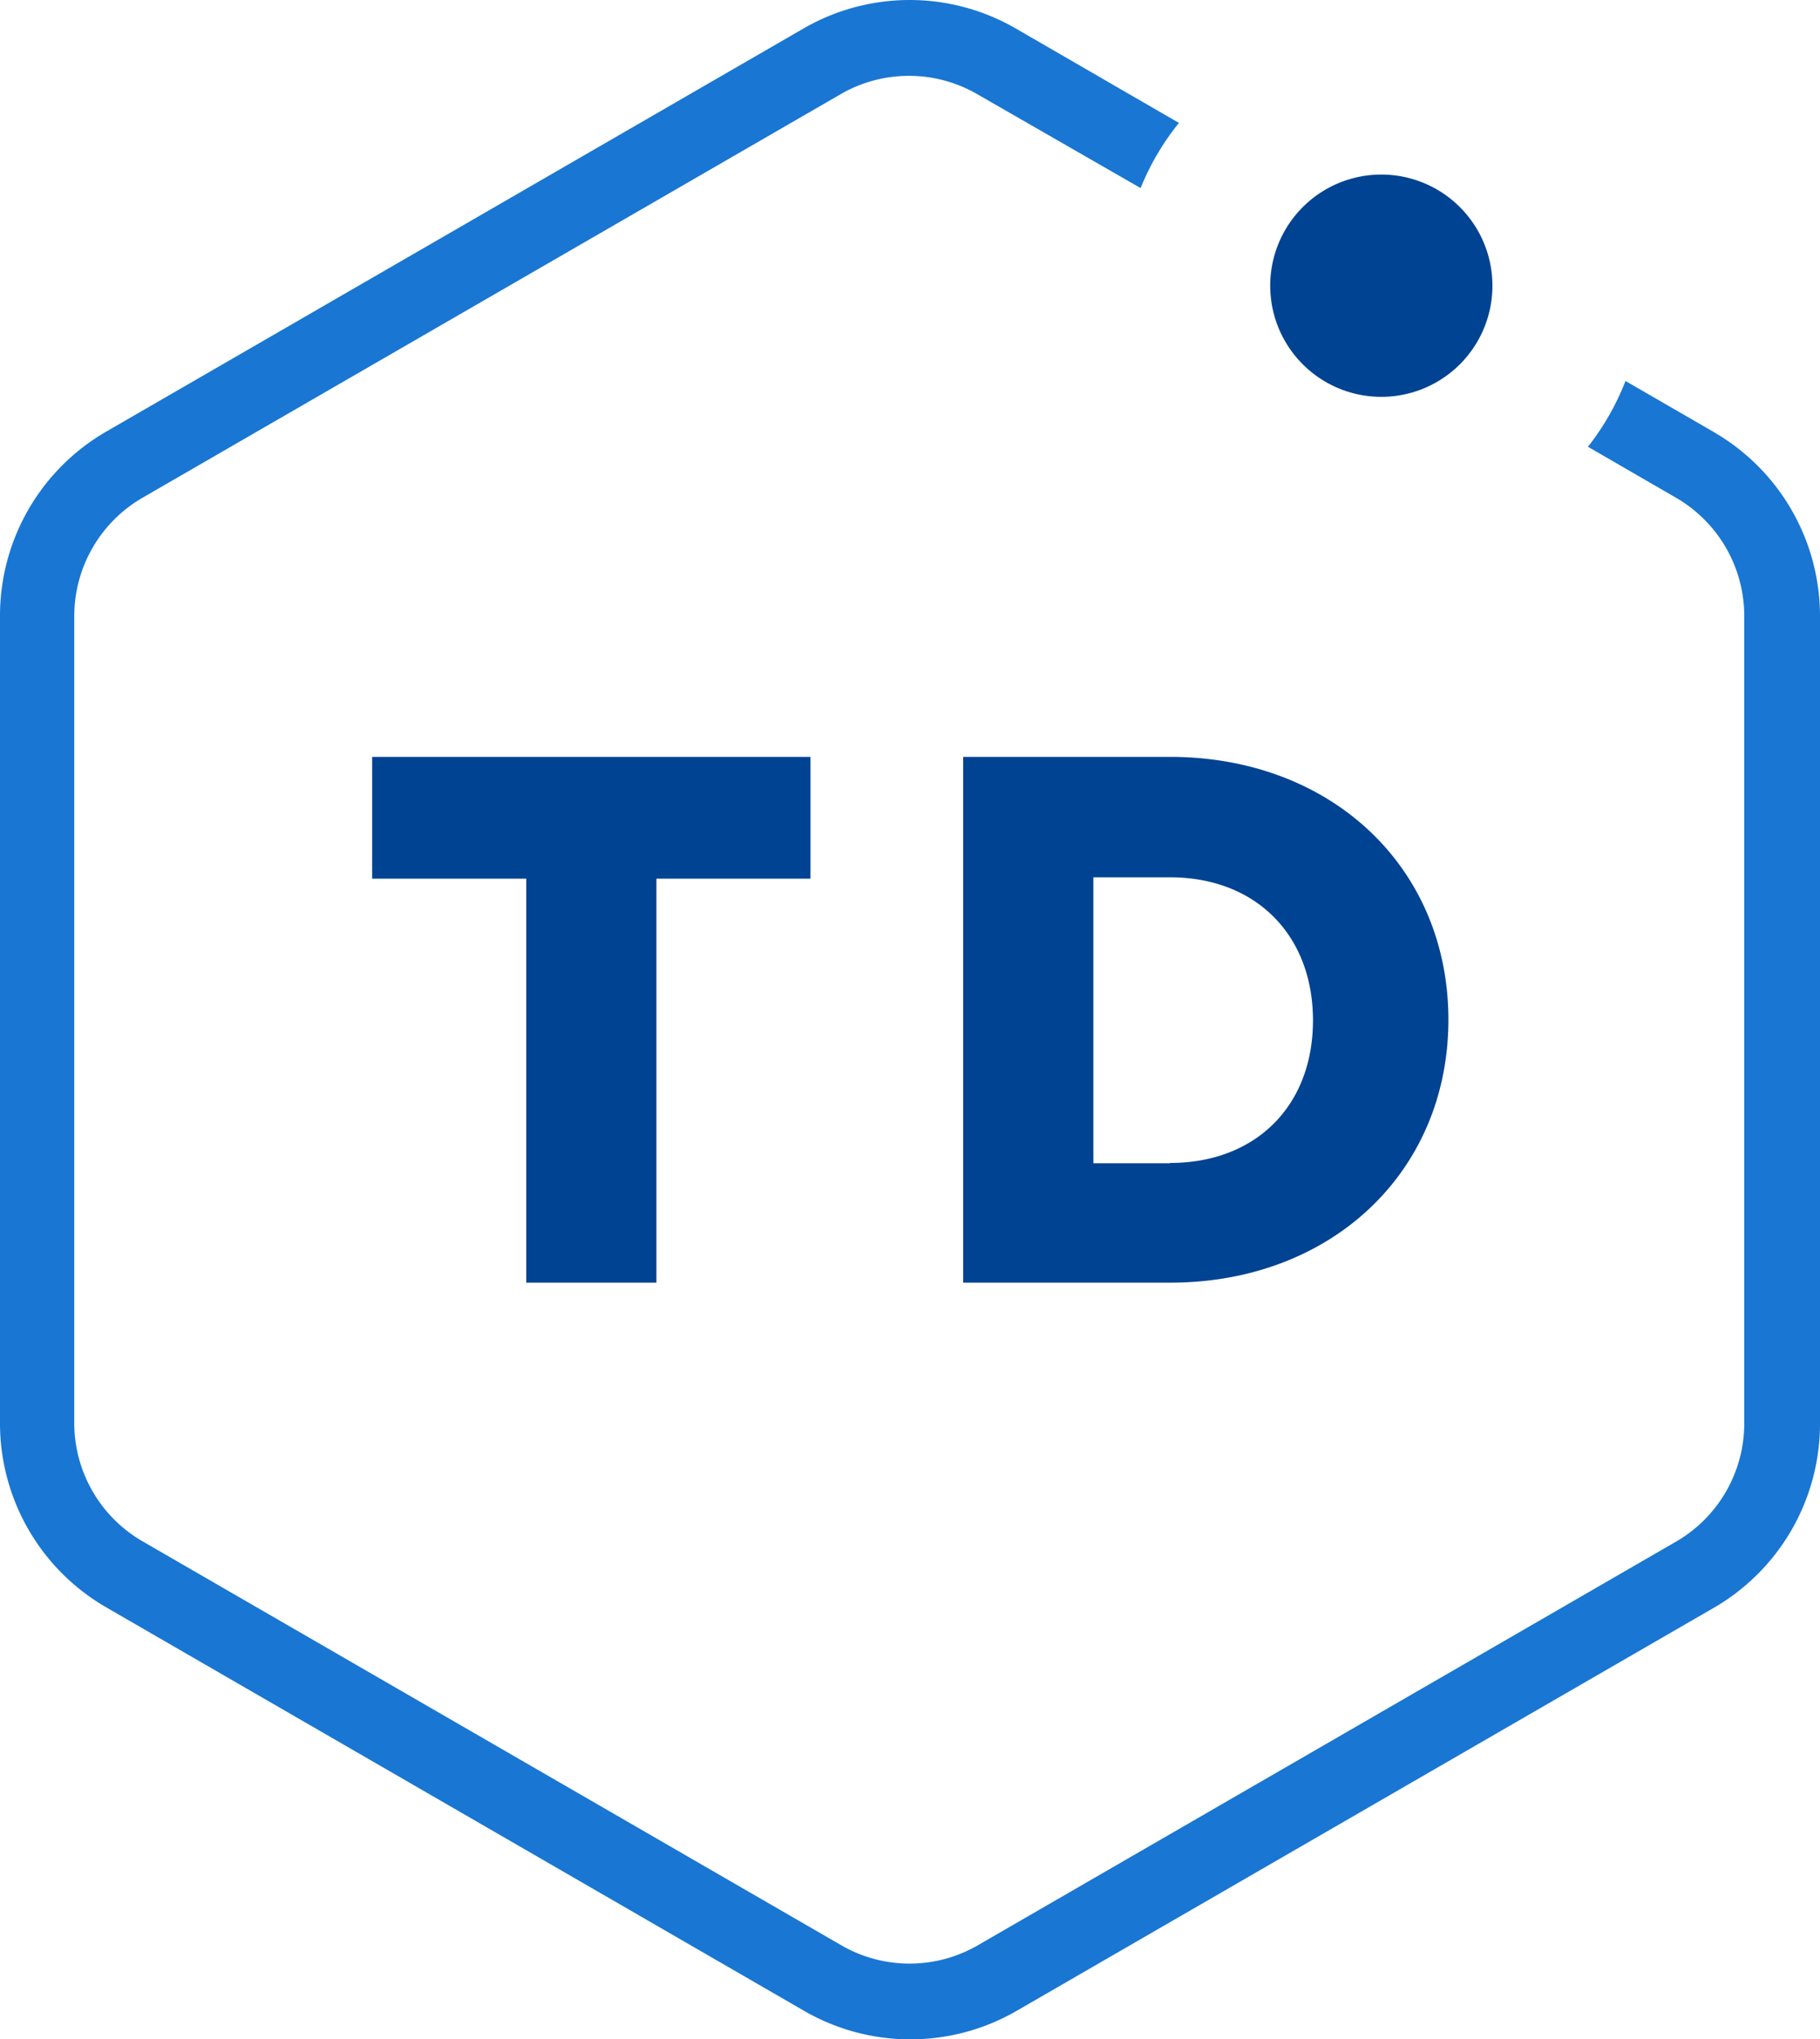
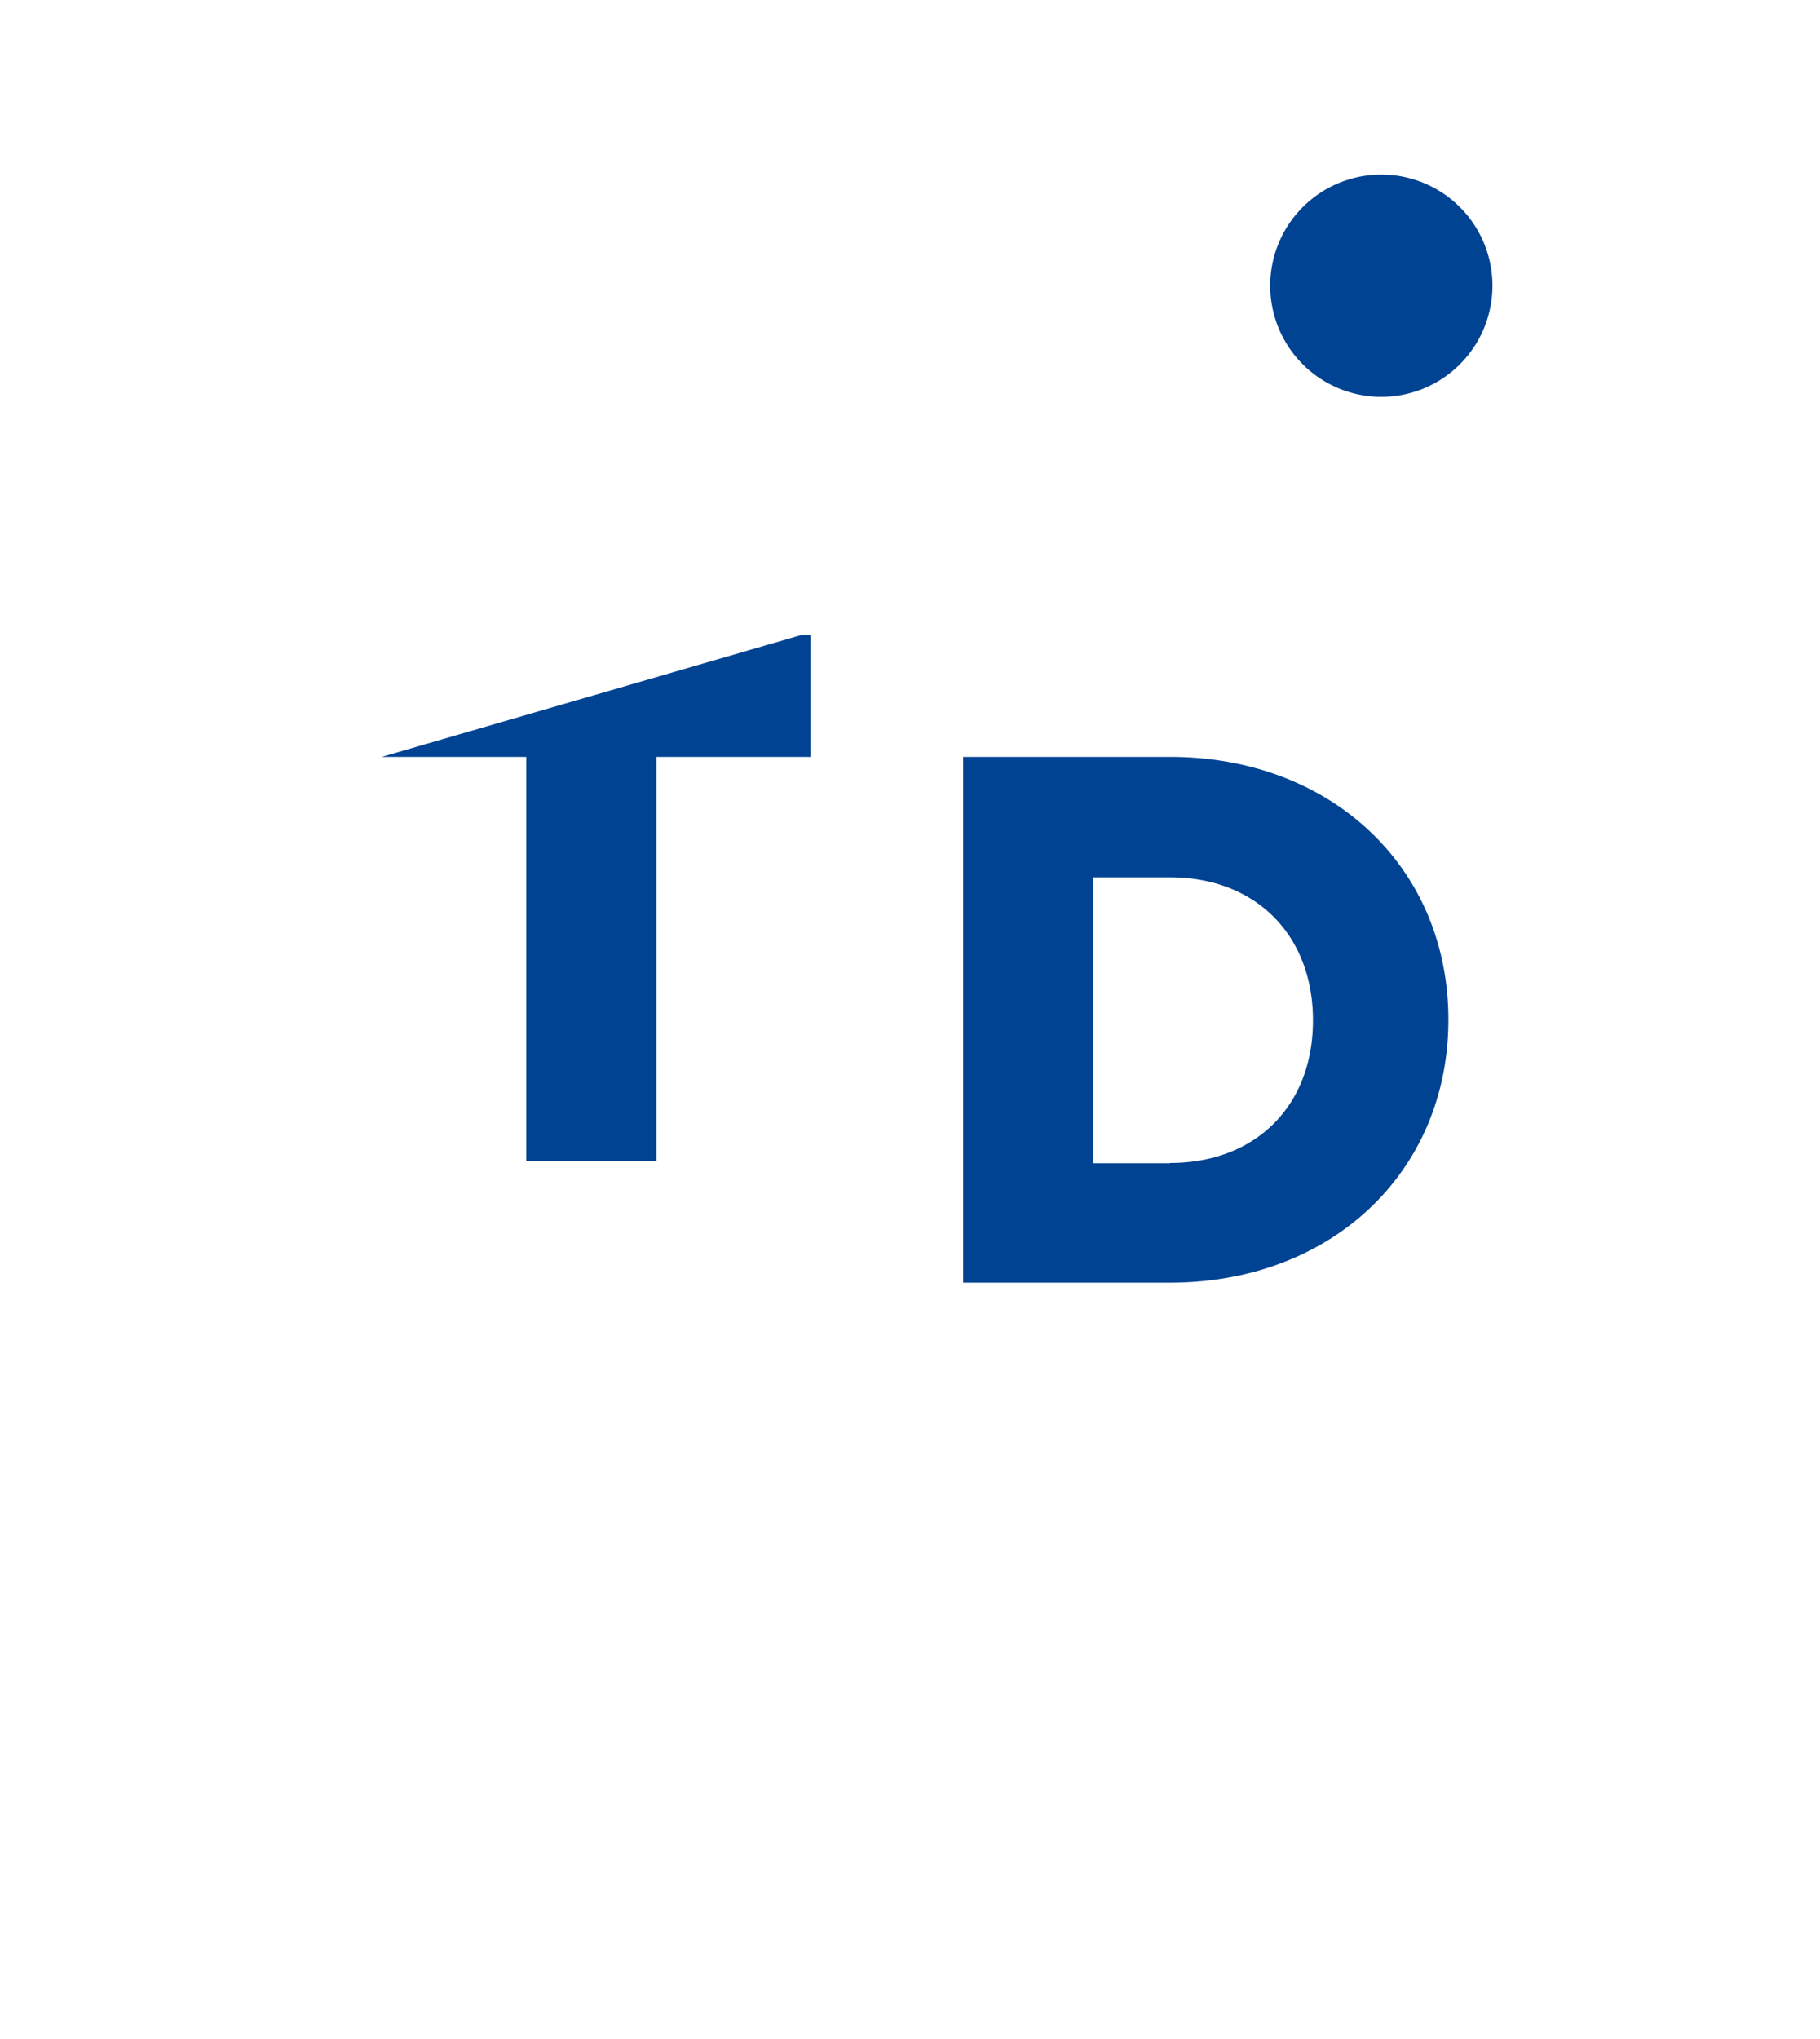
<svg xmlns="http://www.w3.org/2000/svg" viewBox="0 0 35.709 40">
-   <path d="M7.488 14.846h-.186v2.389h3.023v7.924h2.554v-7.924h3.023v-2.389h-.186zM18.898 14.846h4.058c3.165 0 5.462 2.167 5.462 5.155 0 2.988-2.297 5.158-5.462 5.158h-4.058zm2.554 7.971h1.504v-.006c1.678 0 2.805-1.116 2.805-2.796 0-1.68-1.127-2.807-2.805-2.807h-1.504zM27.102 7.784a2.18 2.18 0 0 0 2.18-2.182 2.18 2.18 0 1 0-2.18 2.182z" fill="#004392" />
-   <path d="m33.63 8.477-1.737-1.004c-.181.464-.43.9-.737 1.29l1.73 1.001a2.684 2.684 0 0 1 1.337 2.315v15.843a2.681 2.681 0 0 1-1.336 2.315l-13.705 7.921a2.675 2.675 0 0 1-2.672 0L2.805 30.237a2.681 2.681 0 0 1-1.348-2.315V12.08a2.684 2.684 0 0 1 1.336-2.315l13.705-7.92a2.675 2.675 0 0 1 2.672 0l3.209 1.844c.186-.46.439-.892.752-1.278L19.925.556a4.16 4.16 0 0 0-4.155 0L2.065 8.477A4.17 4.17 0 0 0 0 12.08v15.843a4.17 4.17 0 0 0 2.08 3.602l13.704 7.921c1.287.74 2.87.74 4.156 0l13.705-7.921a4.172 4.172 0 0 0 2.064-3.602V12.08a4.172 4.172 0 0 0-2.079-3.602z" fill="#1976d3" />
+   <path d="M7.488 14.846h-.186h3.023v7.924h2.554v-7.924h3.023v-2.389h-.186zM18.898 14.846h4.058c3.165 0 5.462 2.167 5.462 5.155 0 2.988-2.297 5.158-5.462 5.158h-4.058zm2.554 7.971h1.504v-.006c1.678 0 2.805-1.116 2.805-2.796 0-1.68-1.127-2.807-2.805-2.807h-1.504zM27.102 7.784a2.18 2.18 0 0 0 2.18-2.182 2.18 2.18 0 1 0-2.18 2.182z" fill="#004392" />
</svg>